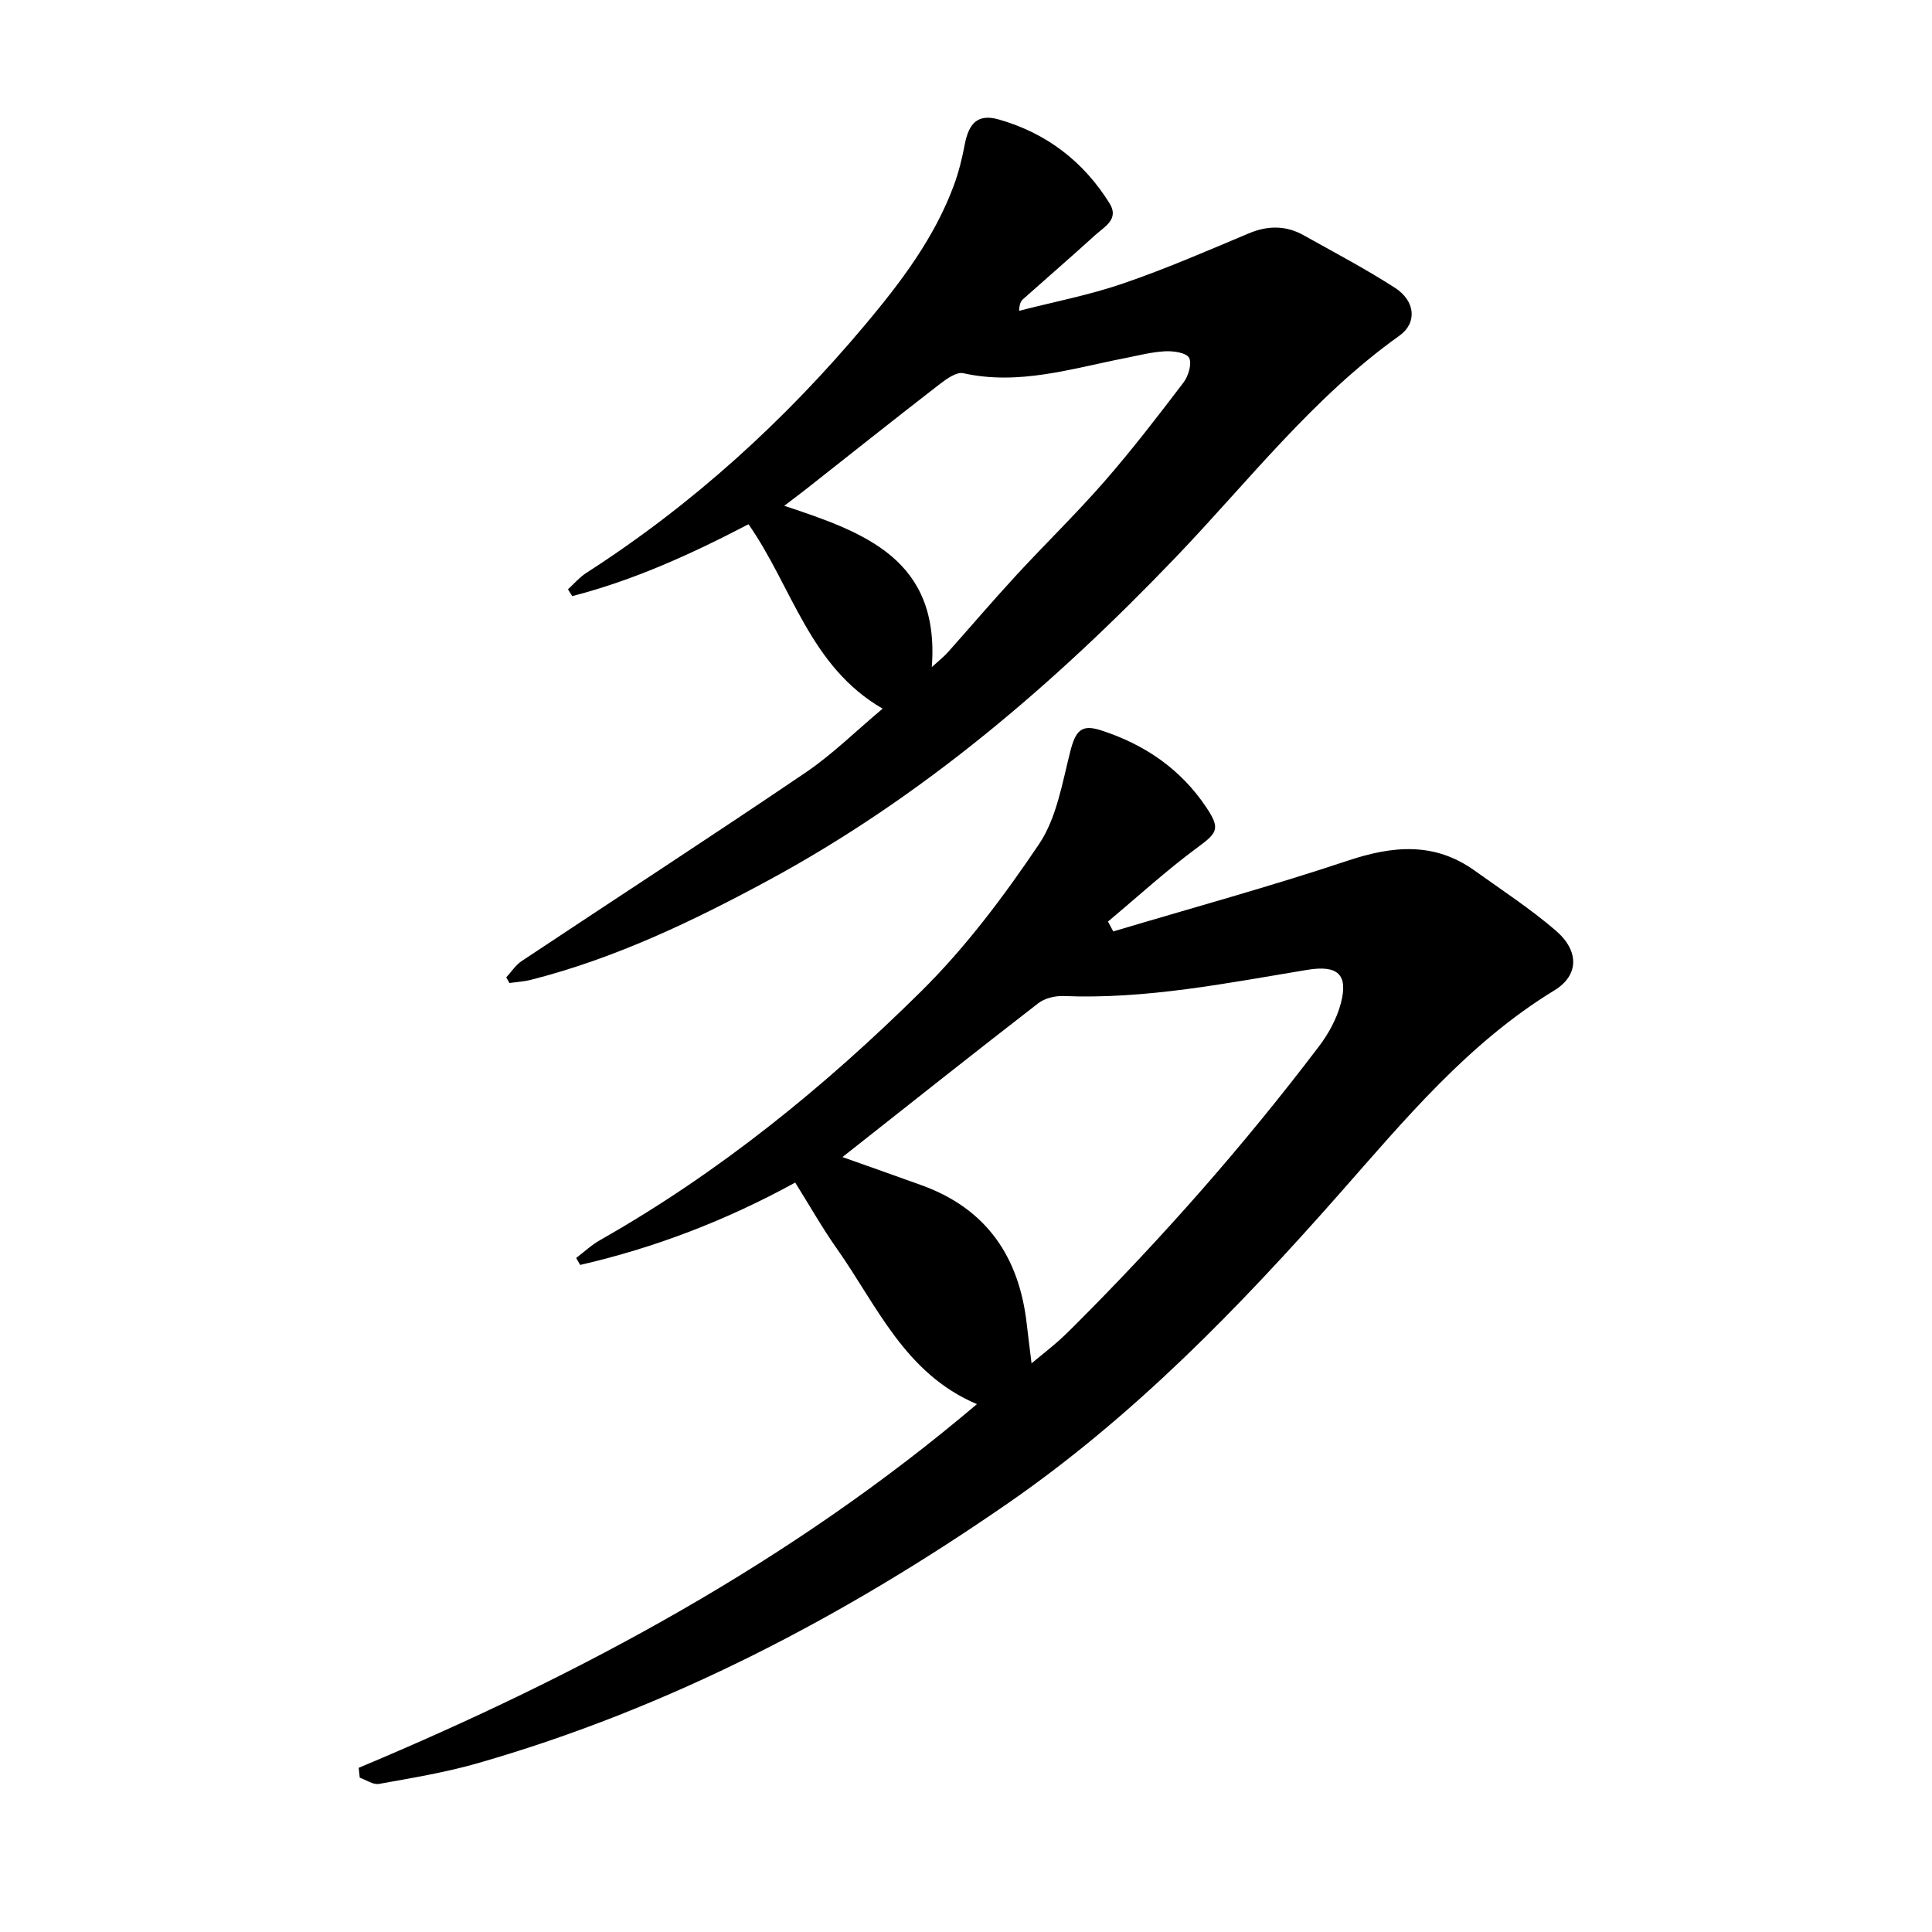
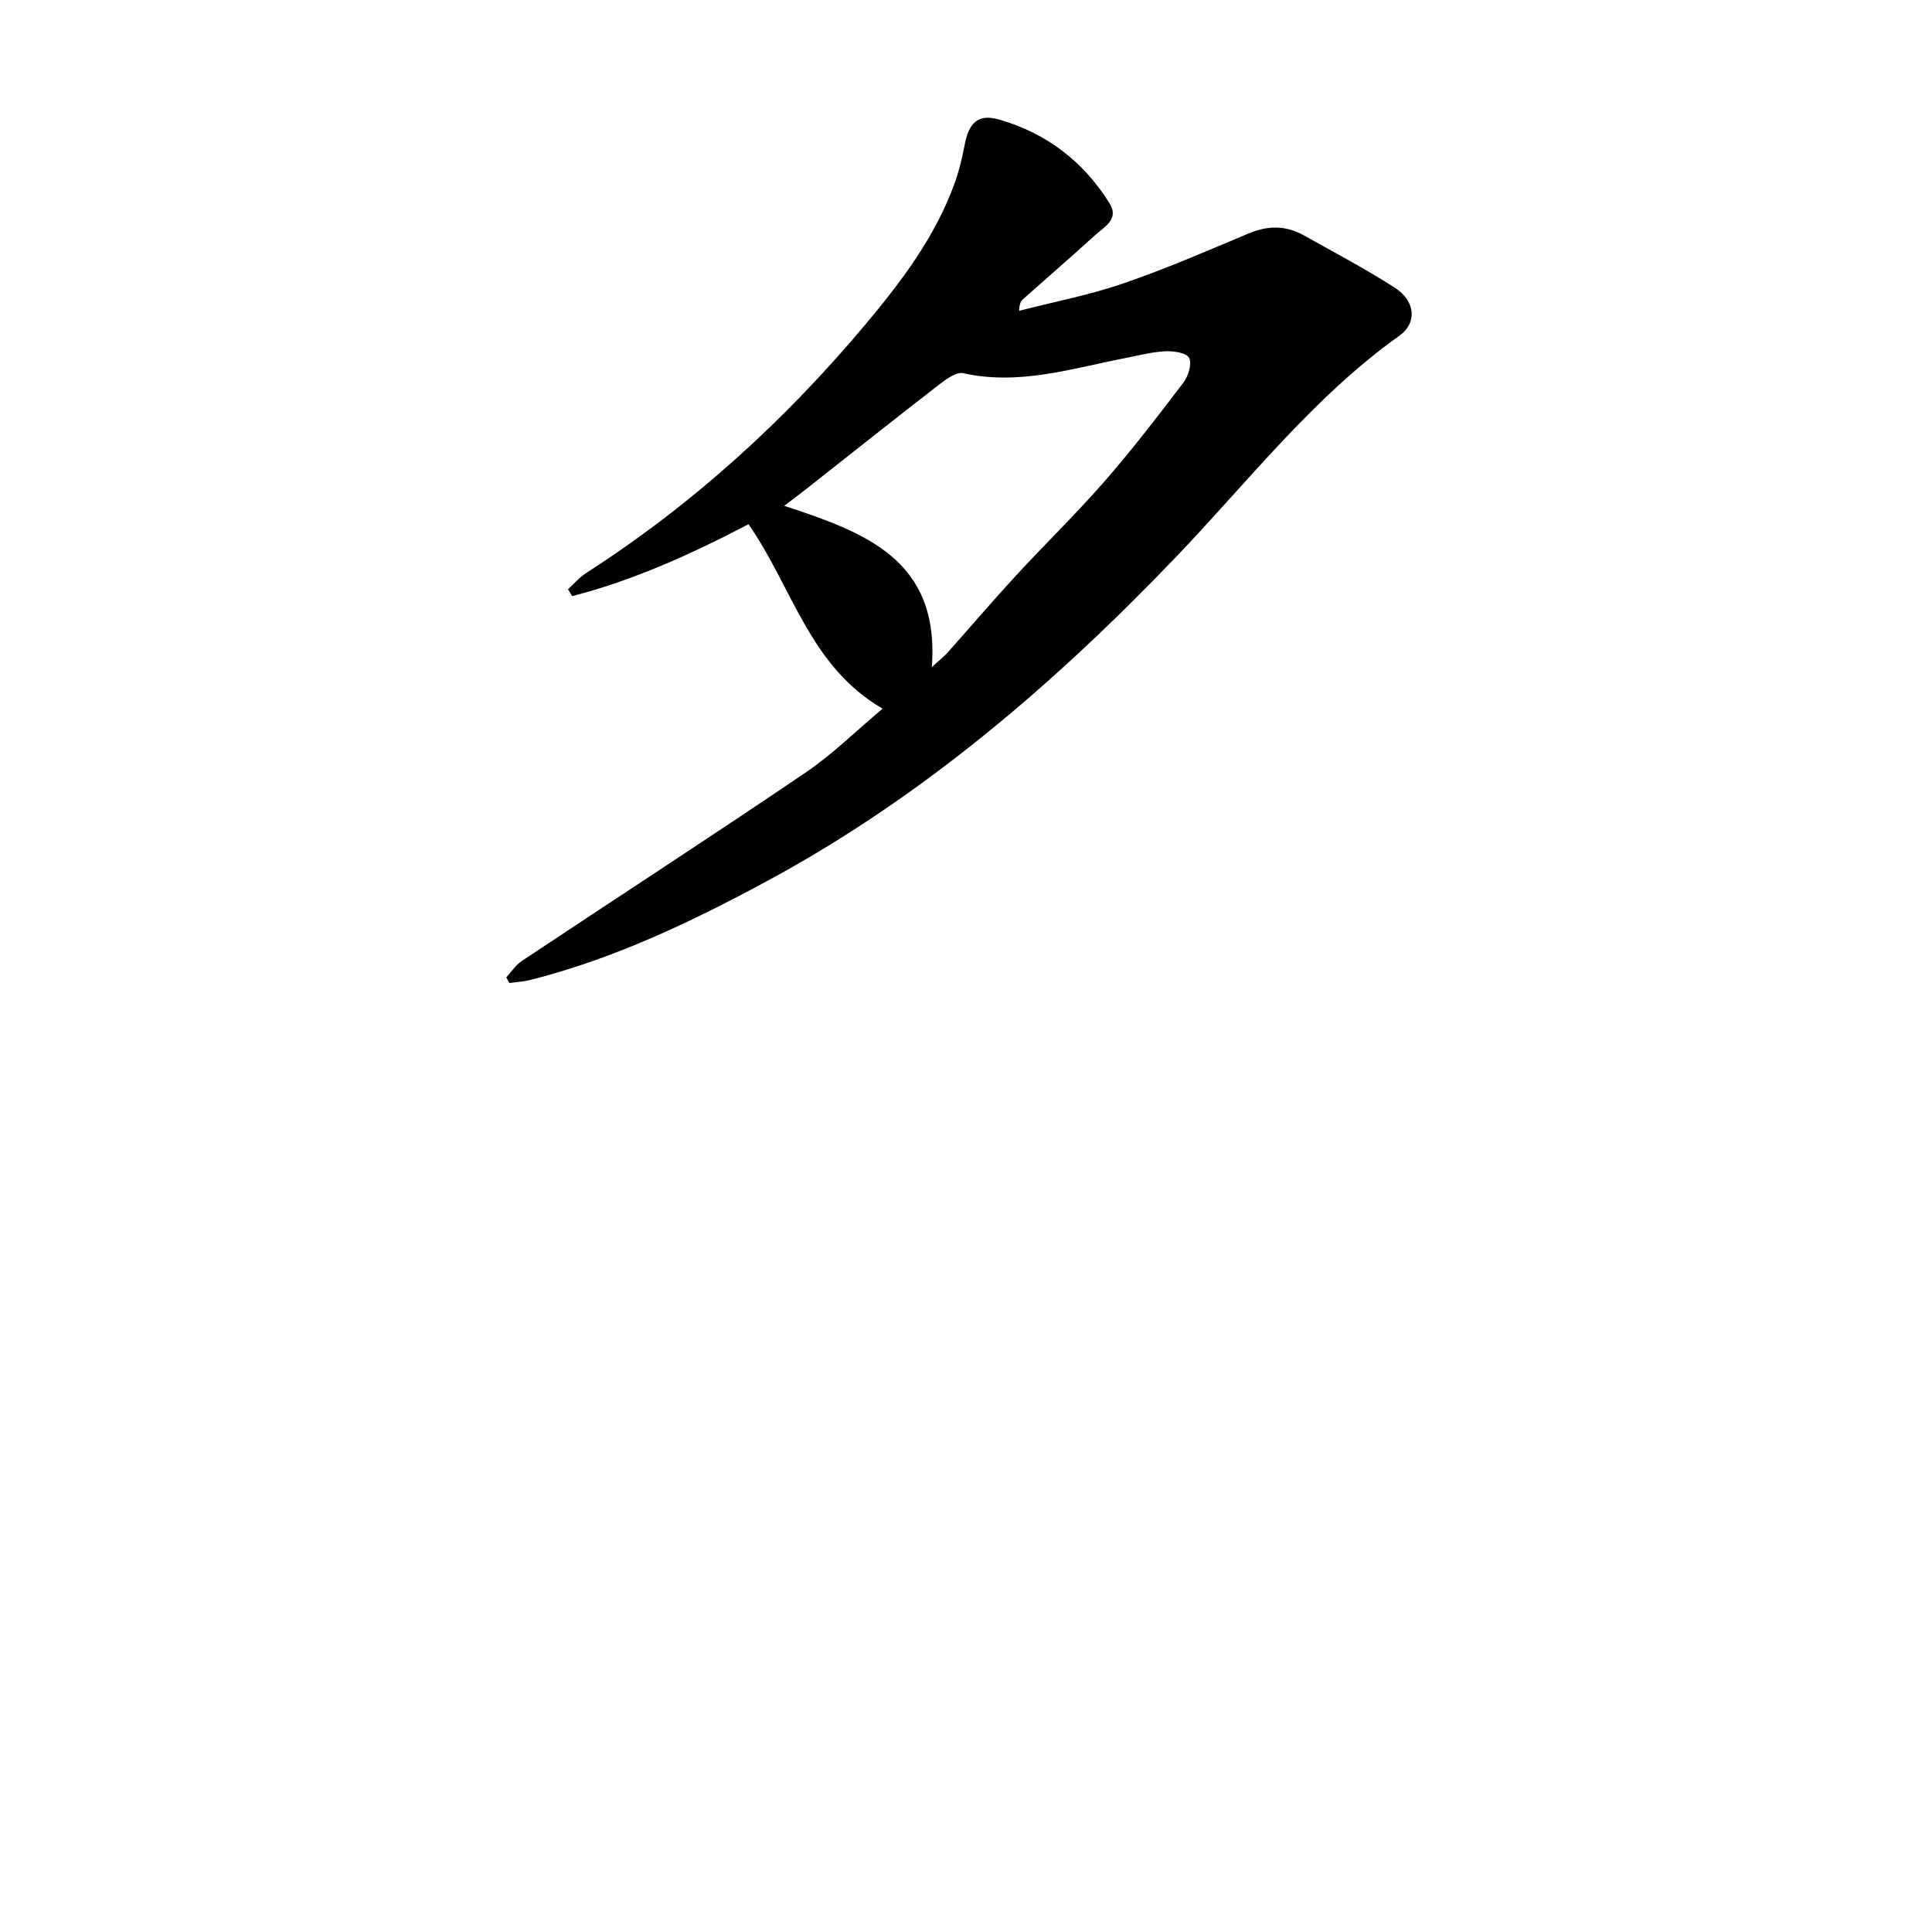
<svg xmlns="http://www.w3.org/2000/svg" enable-background="new 0 0 400 400" viewBox="0 0 400 400">
-   <path d="m74.26 366.01c46.02-19.29 89.58-42.69 128-75.3-14.95-6.33-20.69-20.43-29.01-32.21-3-4.25-5.57-8.8-8.61-13.66-14.29 7.83-29.04 13.5-44.53 17.05-.27-.48-.55-.96-.82-1.44 1.64-1.24 3.17-2.7 4.95-3.7 24.66-13.98 46.49-31.73 66.52-51.55 9.19-9.09 17.11-19.67 24.35-30.42 3.64-5.39 4.8-12.59 6.46-19.13 1.1-4.33 2.27-5.77 6.36-4.45 9.03 2.91 16.53 8.01 21.85 16 2.94 4.4 2.25 5.24-1.91 8.3-6.42 4.74-12.34 10.17-18.48 15.3.37.68.73 1.36 1.1 2.04 16.19-4.83 32.51-9.3 48.53-14.64 9.32-3.11 17.93-3.92 26.26 2.03 5.68 4.06 11.56 7.91 16.84 12.45 4.89 4.21 4.79 9.26-.31 12.37-17.87 10.9-30.97 26.77-44.52 42.13-20.79 23.57-42.62 46.07-68.54 64.01-33.86 23.43-70.04 42.43-109.83 53.86-6.68 1.92-13.59 3.05-20.45 4.29-1.21.22-2.66-.83-3.99-1.29-.08-.69-.15-1.36-.22-2.04zm100.16-126.45c5.53 1.97 11.02 3.88 16.49 5.87 13.37 4.87 20.08 14.81 21.66 28.62.29 2.55.62 5.09 1 8.21 2.17-1.79 3.78-3.06 5.32-4.4 1.19-1.04 2.33-2.16 3.45-3.28 18.22-18.2 35.22-37.48 50.78-58 1.96-2.59 3.64-5.67 4.47-8.79 1.64-6.15-.72-8.02-6.96-6.99-16.71 2.76-33.36 6.11-50.46 5.42-1.73-.07-3.87.46-5.21 1.49-13.44 10.4-26.74 20.96-40.54 31.85z" />
  <path d="m154.97 108.54c-12.04 6.28-23.88 11.63-36.5 14.88-.29-.47-.58-.94-.88-1.41 1.26-1.14 2.38-2.48 3.79-3.39 21.99-14.13 41.09-31.51 57.85-51.51 7.37-8.8 14.27-17.92 18.29-28.83.98-2.67 1.67-5.47 2.2-8.27.86-4.59 2.78-6.49 7.05-5.28 9.83 2.79 17.57 8.69 22.97 17.4 2.03 3.28-1.13 4.84-3.01 6.56-4.92 4.48-9.95 8.82-14.92 13.25-.45.4-.76.96-.81 2.41 7.18-1.85 14.51-3.25 21.5-5.65 8.82-3.02 17.41-6.75 26.02-10.37 3.96-1.67 7.7-1.68 11.39.38 6.34 3.55 12.79 6.94 18.89 10.87 4.24 2.72 4.65 7.27.95 9.91-17.95 12.8-31.3 30.2-46.34 45.9-25.11 26.2-52.44 49.66-84.52 66.98-15.61 8.43-31.66 16.1-49.01 20.5-1.43.36-2.93.44-4.4.65-.22-.39-.45-.77-.67-1.16 1.06-1.14 1.94-2.55 3.19-3.38 19.58-13.02 39.3-25.82 58.76-39.01 5.58-3.78 10.45-8.62 15.98-13.25-15.14-8.75-18.67-25.14-27.77-38.18zm37.95 29.58c1.73-1.58 2.57-2.23 3.27-3.01 4.74-5.32 9.37-10.75 14.2-15.99 6.03-6.54 12.43-12.75 18.27-19.44 5.74-6.58 11.07-13.52 16.36-20.47 1.02-1.34 1.8-3.91 1.17-5.12-.56-1.07-3.26-1.45-4.98-1.36-2.82.15-5.62.89-8.41 1.44-11.01 2.15-21.85 5.66-33.36 3.1-1.39-.31-3.42 1.14-4.82 2.21-9.3 7.2-18.5 14.51-27.73 21.79-1.3 1.02-2.63 2.01-4.52 3.45 16.62 5.5 32.25 11.06 30.55 33.4z" />
</svg>